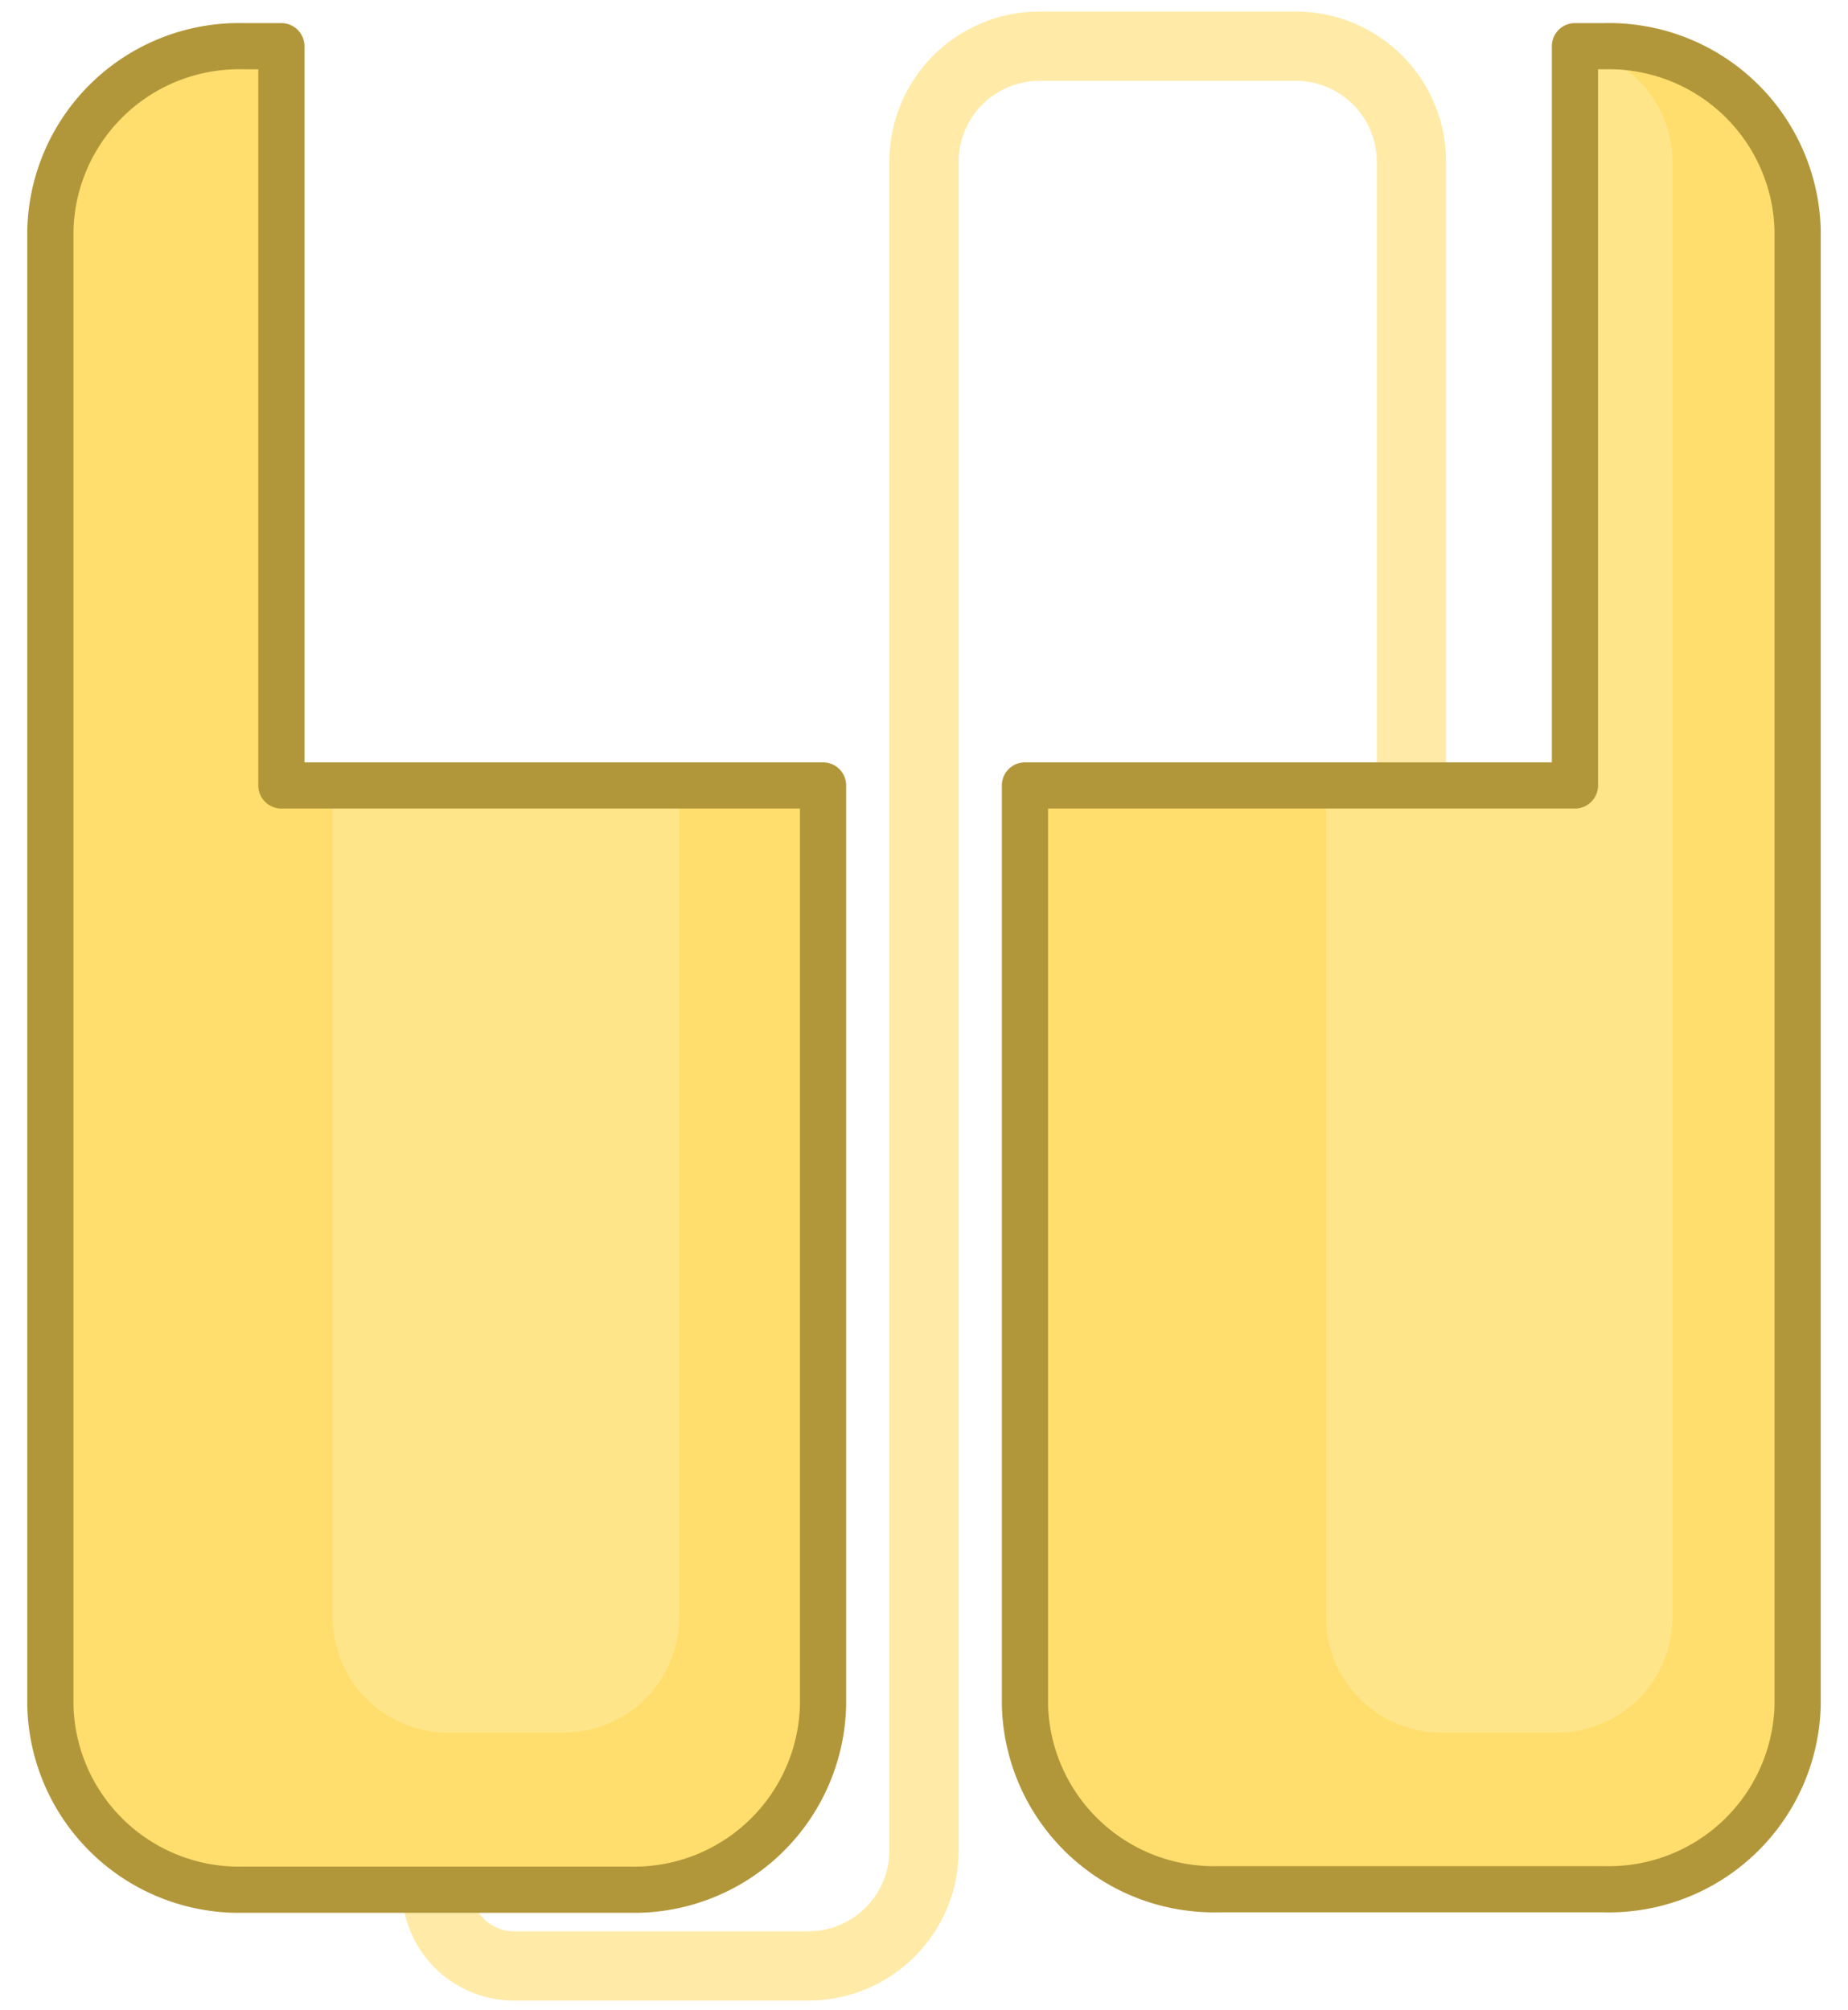
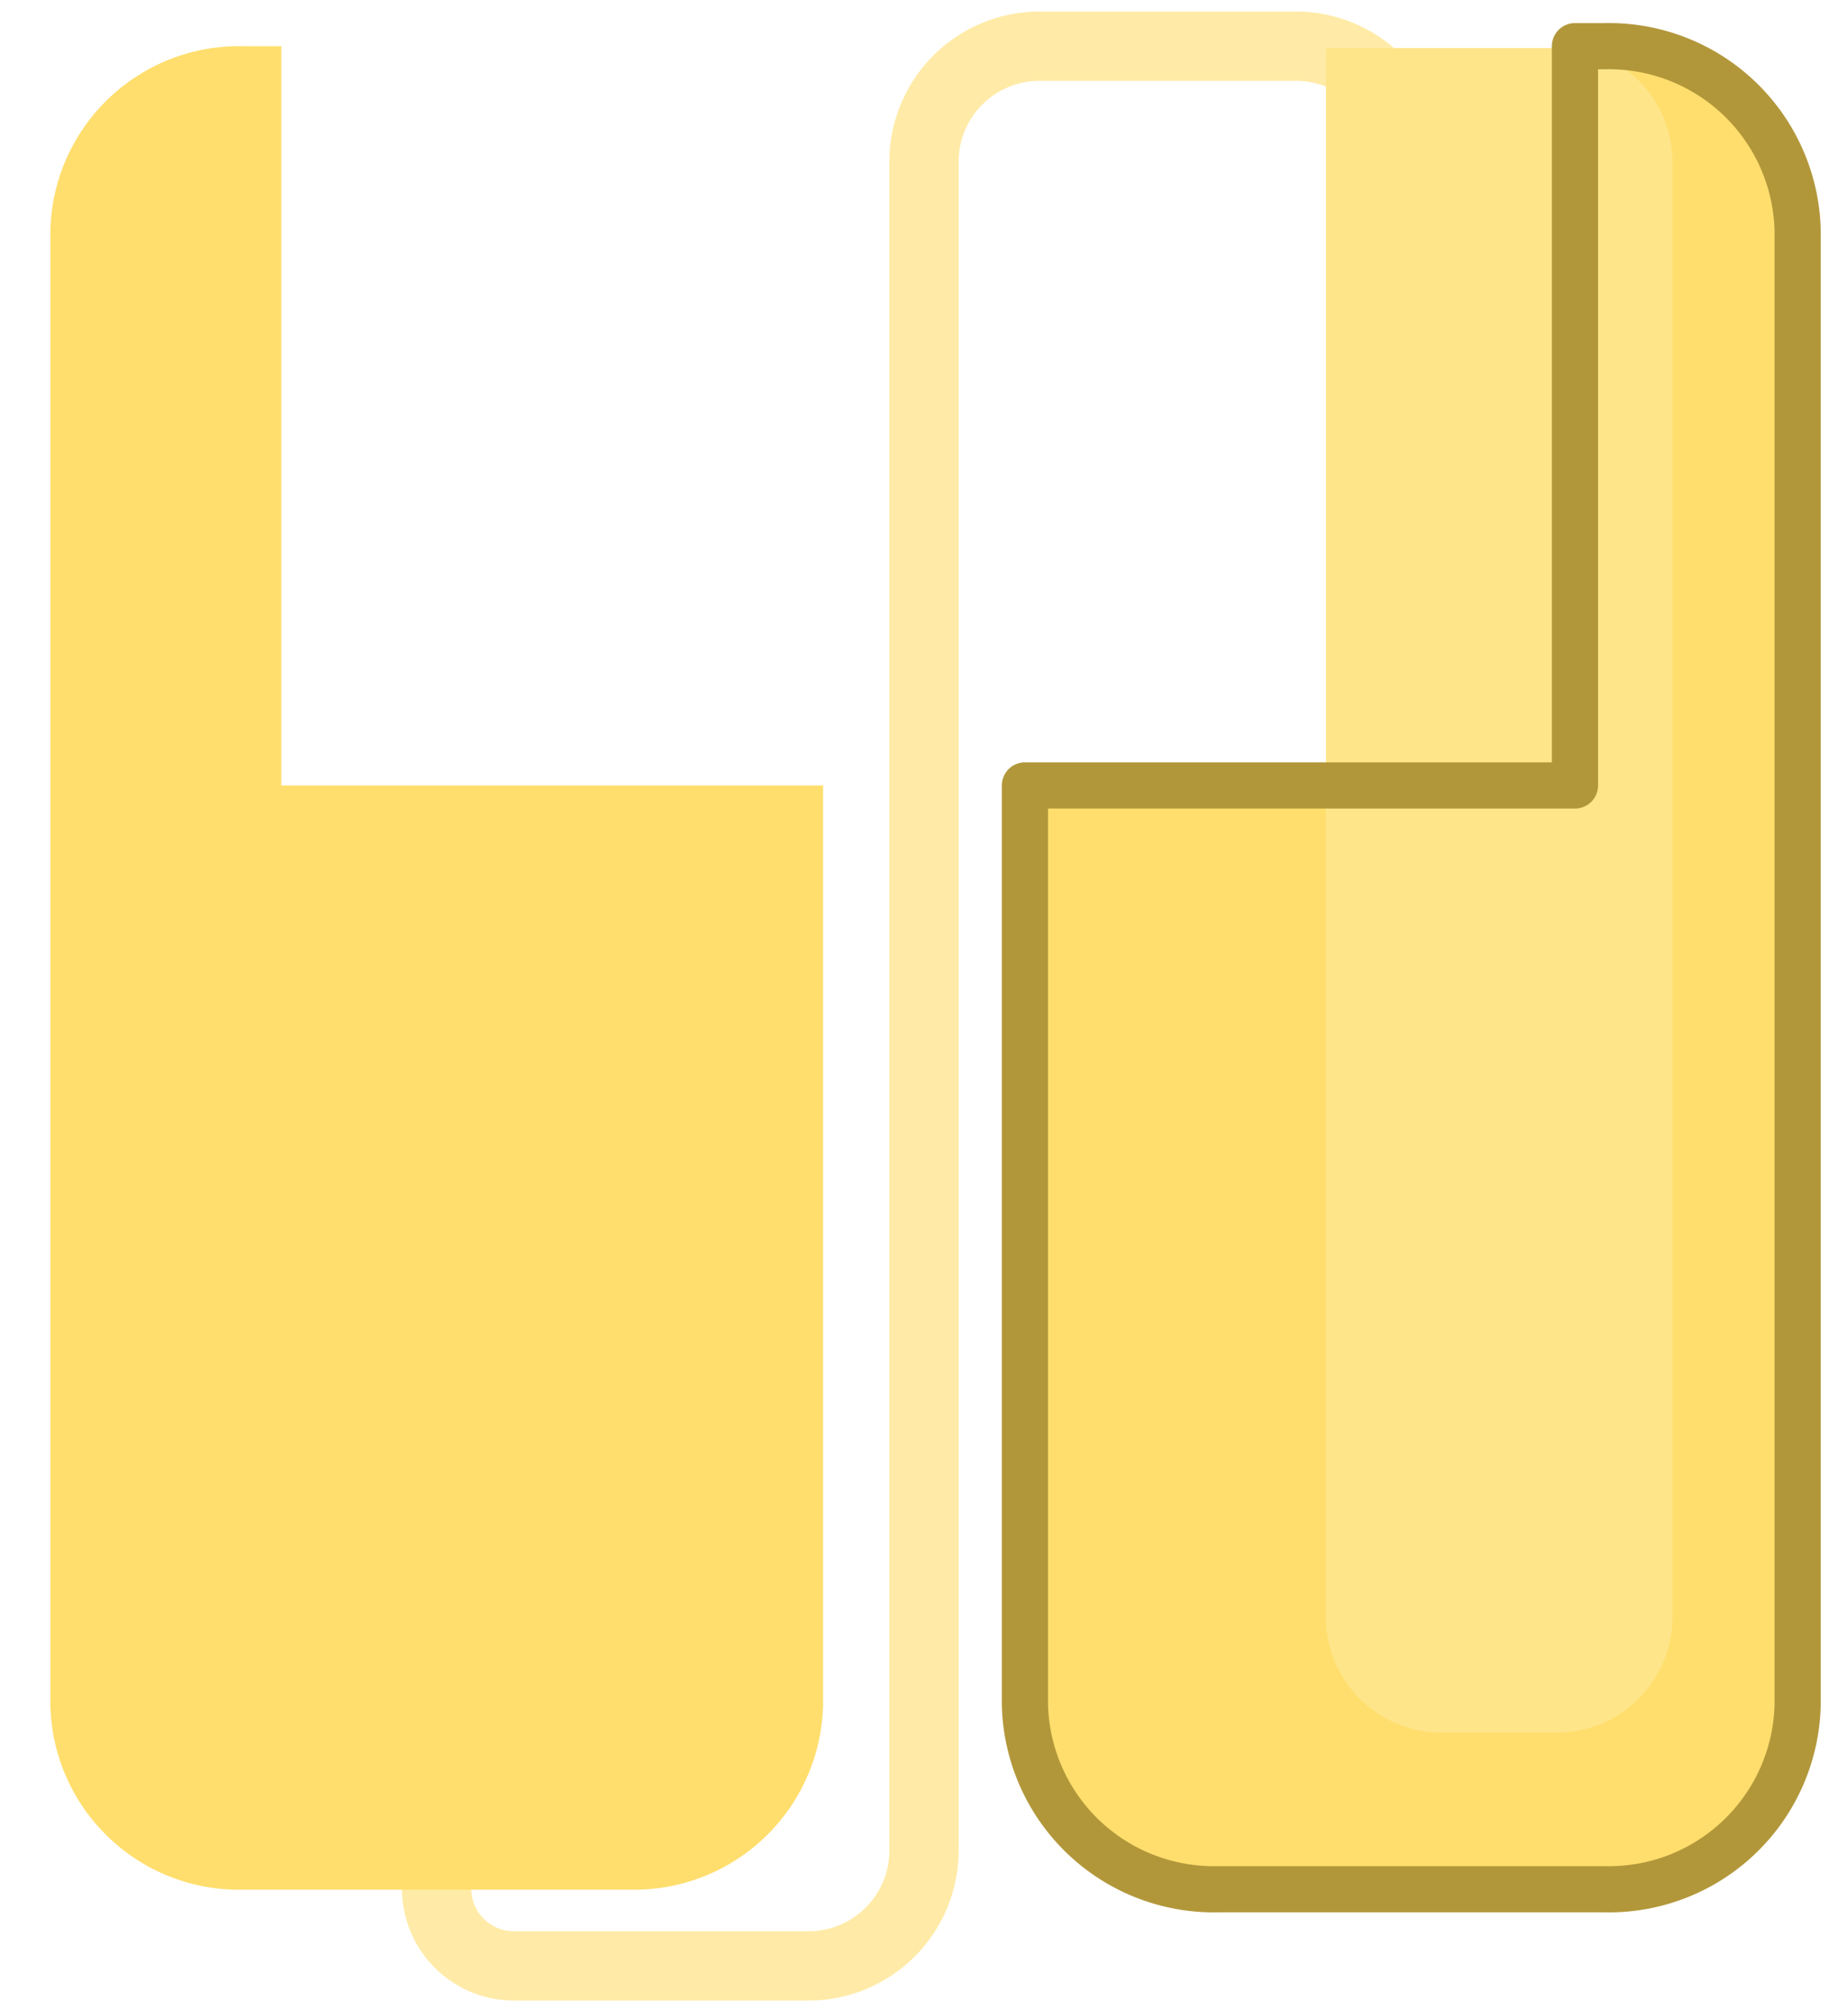
<svg xmlns="http://www.w3.org/2000/svg" viewBox="0 0 80 87">
  <defs>
    <style>.cls-1,.cls-4{fill:none;stroke-linejoin:round;}.cls-1{stroke:#ffde6d;stroke-width:3px;opacity:0.6;}.cls-2{fill:#ffde6d;}.cls-3{fill:#ffe58a;}.cls-4{stroke:#b2973a;stroke-width:2px;}</style>
  </defs>
  <g id="domains">
    <path class="cls-1" d="M18.9,81.76h0a3.35,3.35,0,0,0,3.35,3.34H35a5,5,0,0,0,5-5V7a5,5,0,0,1,5-5H56.1a5,5,0,0,1,5,5V35" />
    <path class="cls-2" d="M12.18,34V2H10.54a8.17,8.17,0,0,0-8.36,8v63.8a8.17,8.17,0,0,0,8.36,8H27.26a8.18,8.18,0,0,0,8.37-8V34Z" />
    <path class="cls-2" d="M69.46,2H68.18V34H44.37V73.78a8.18,8.18,0,0,0,8.37,8H69.46a8.17,8.17,0,0,0,8.36-8V10A8.17,8.17,0,0,0,69.46,2Z" />
-     <path class="cls-3" d="M14.4,34V70a5,5,0,0,0,5,5h5a5,5,0,0,0,5-5V34Z" />
-     <path class="cls-3" d="M68.18,2.08V34H57.4V70a5,5,0,0,0,5,5h5a5,5,0,0,0,5-5V7A5,5,0,0,0,68.18,2.08Z" />
-     <path class="cls-4" d="M12.18,34V2H10.54a8.17,8.17,0,0,0-8.36,8v63.8a8.17,8.17,0,0,0,8.36,8H27.26a8.18,8.18,0,0,0,8.37-8V34Z" />
+     <path class="cls-3" d="M68.18,2.08H57.4V70a5,5,0,0,0,5,5h5a5,5,0,0,0,5-5V7A5,5,0,0,0,68.18,2.08Z" />
    <path class="cls-4" d="M69.46,2H68.18V34H44.37V73.78a8.18,8.18,0,0,0,8.37,8H69.46a8.17,8.17,0,0,0,8.36-8V10A8.17,8.17,0,0,0,69.46,2Z" />
  </g>
</svg>